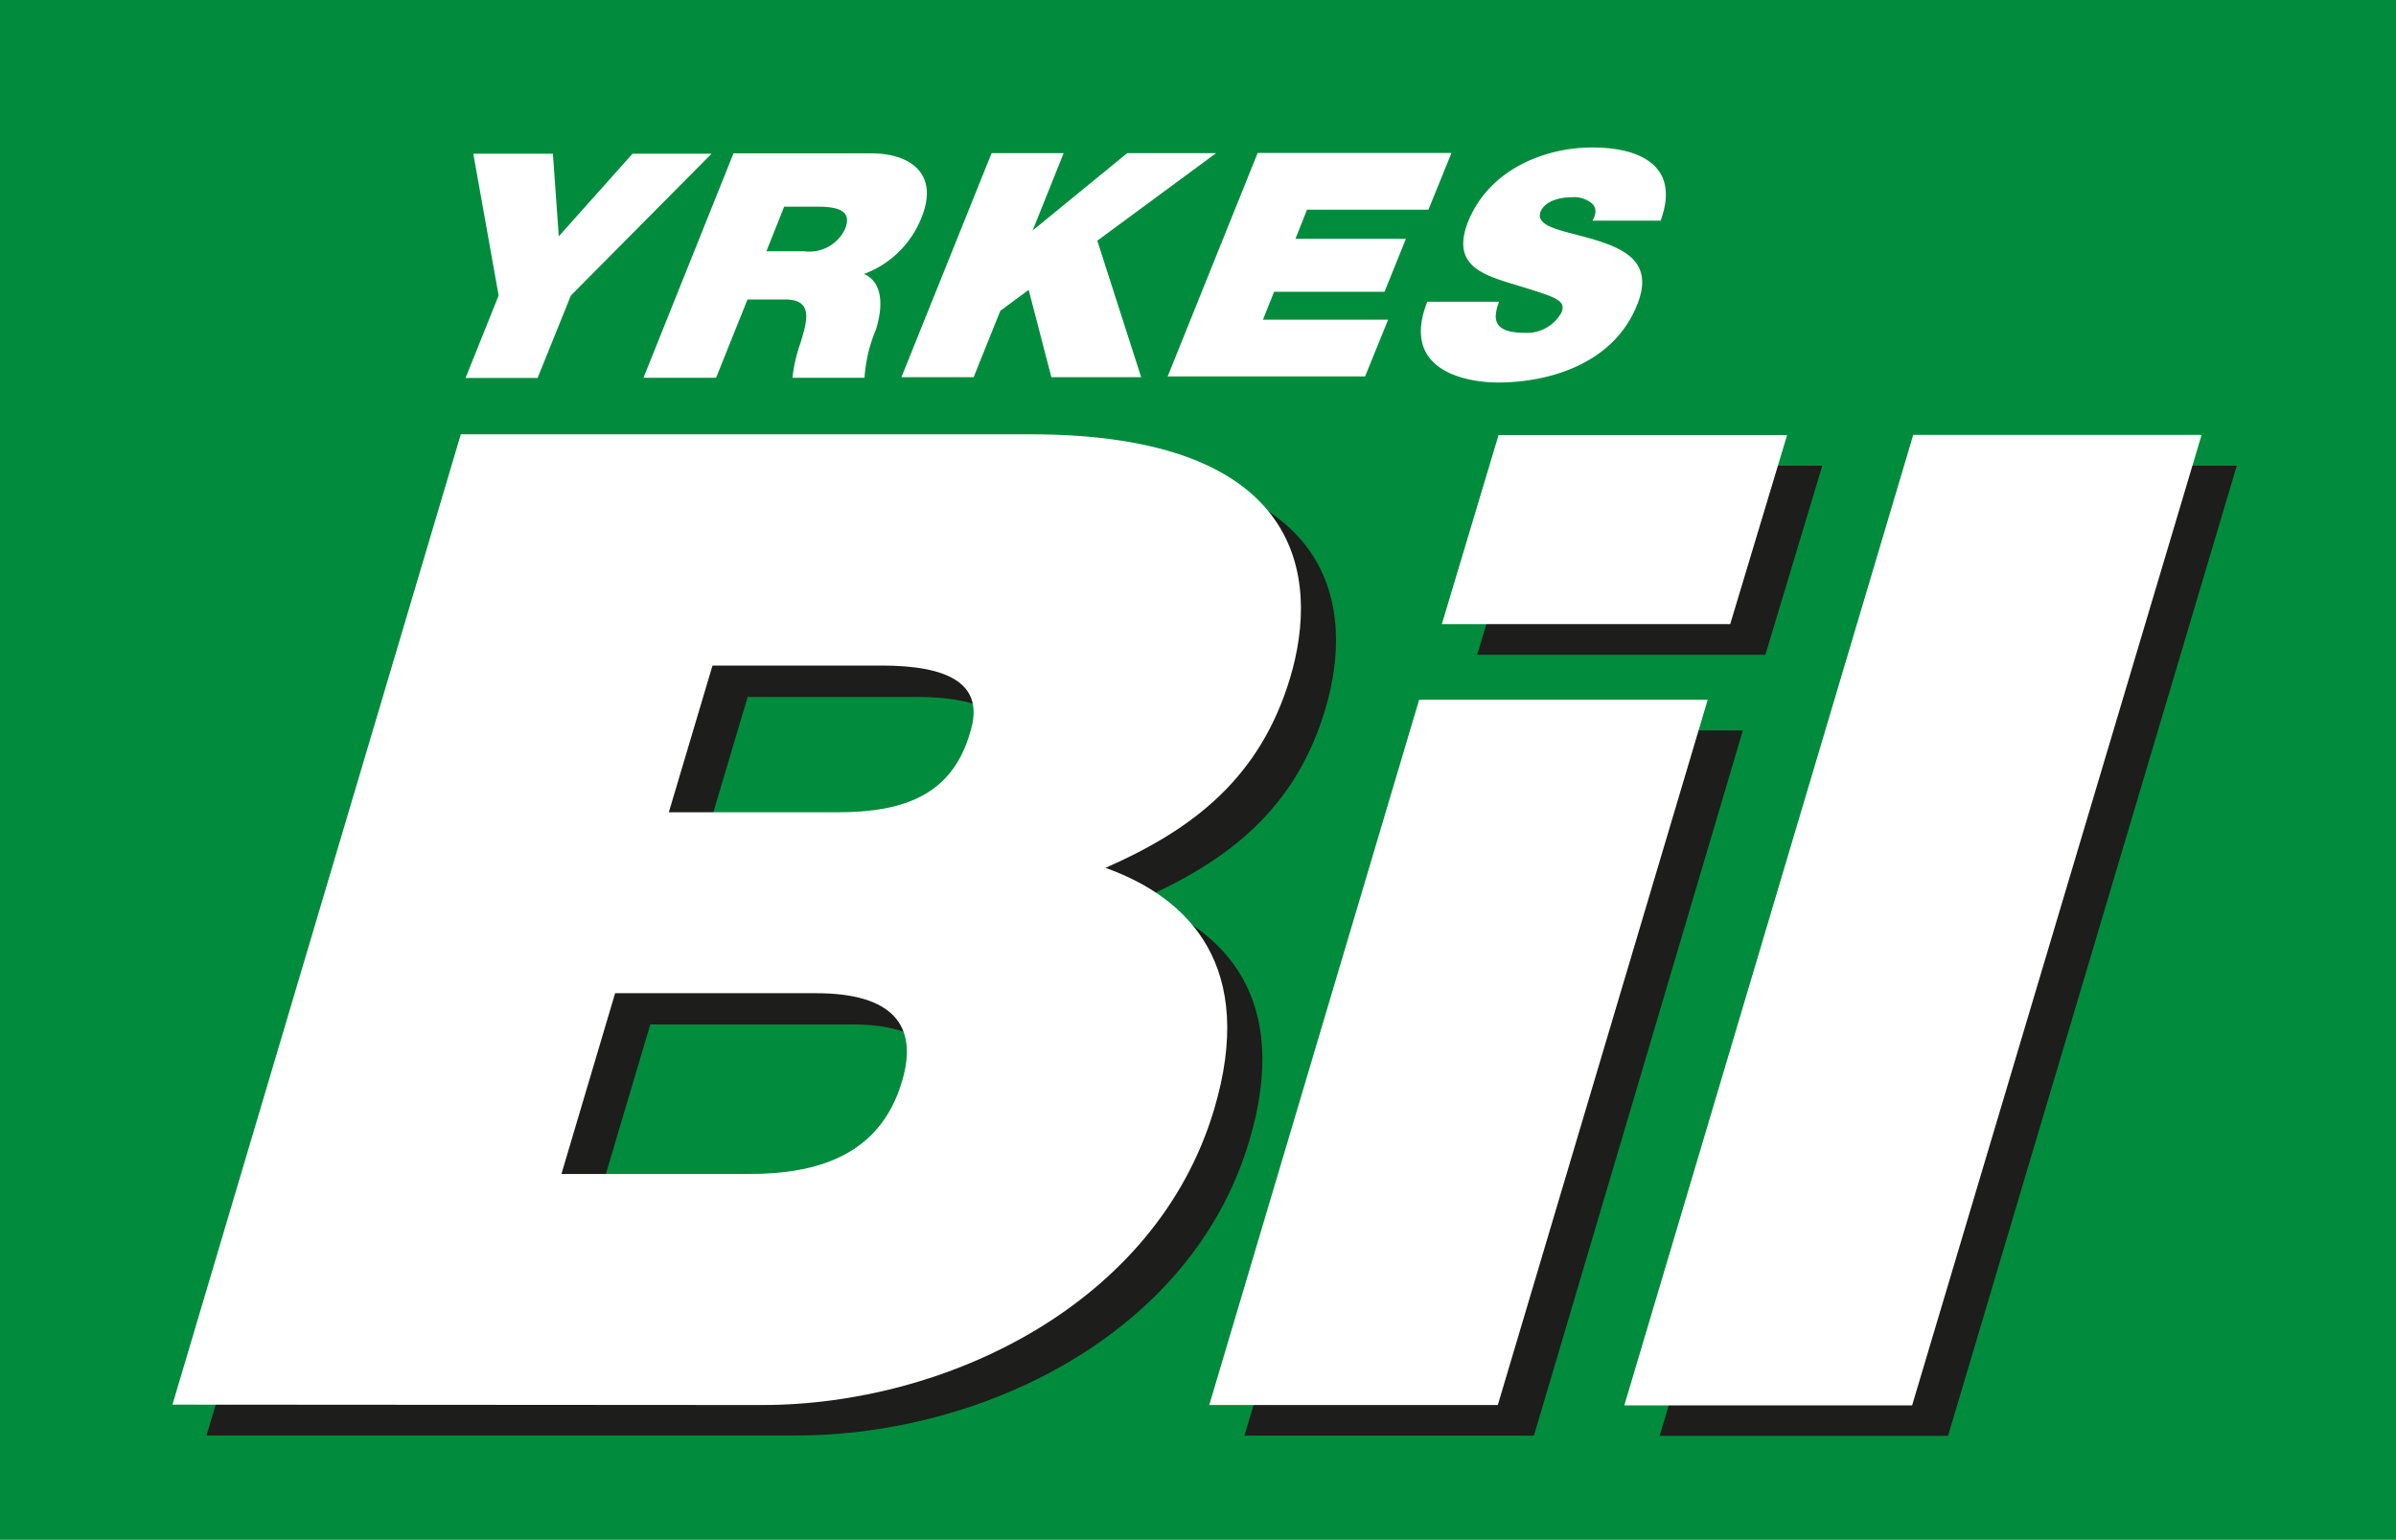
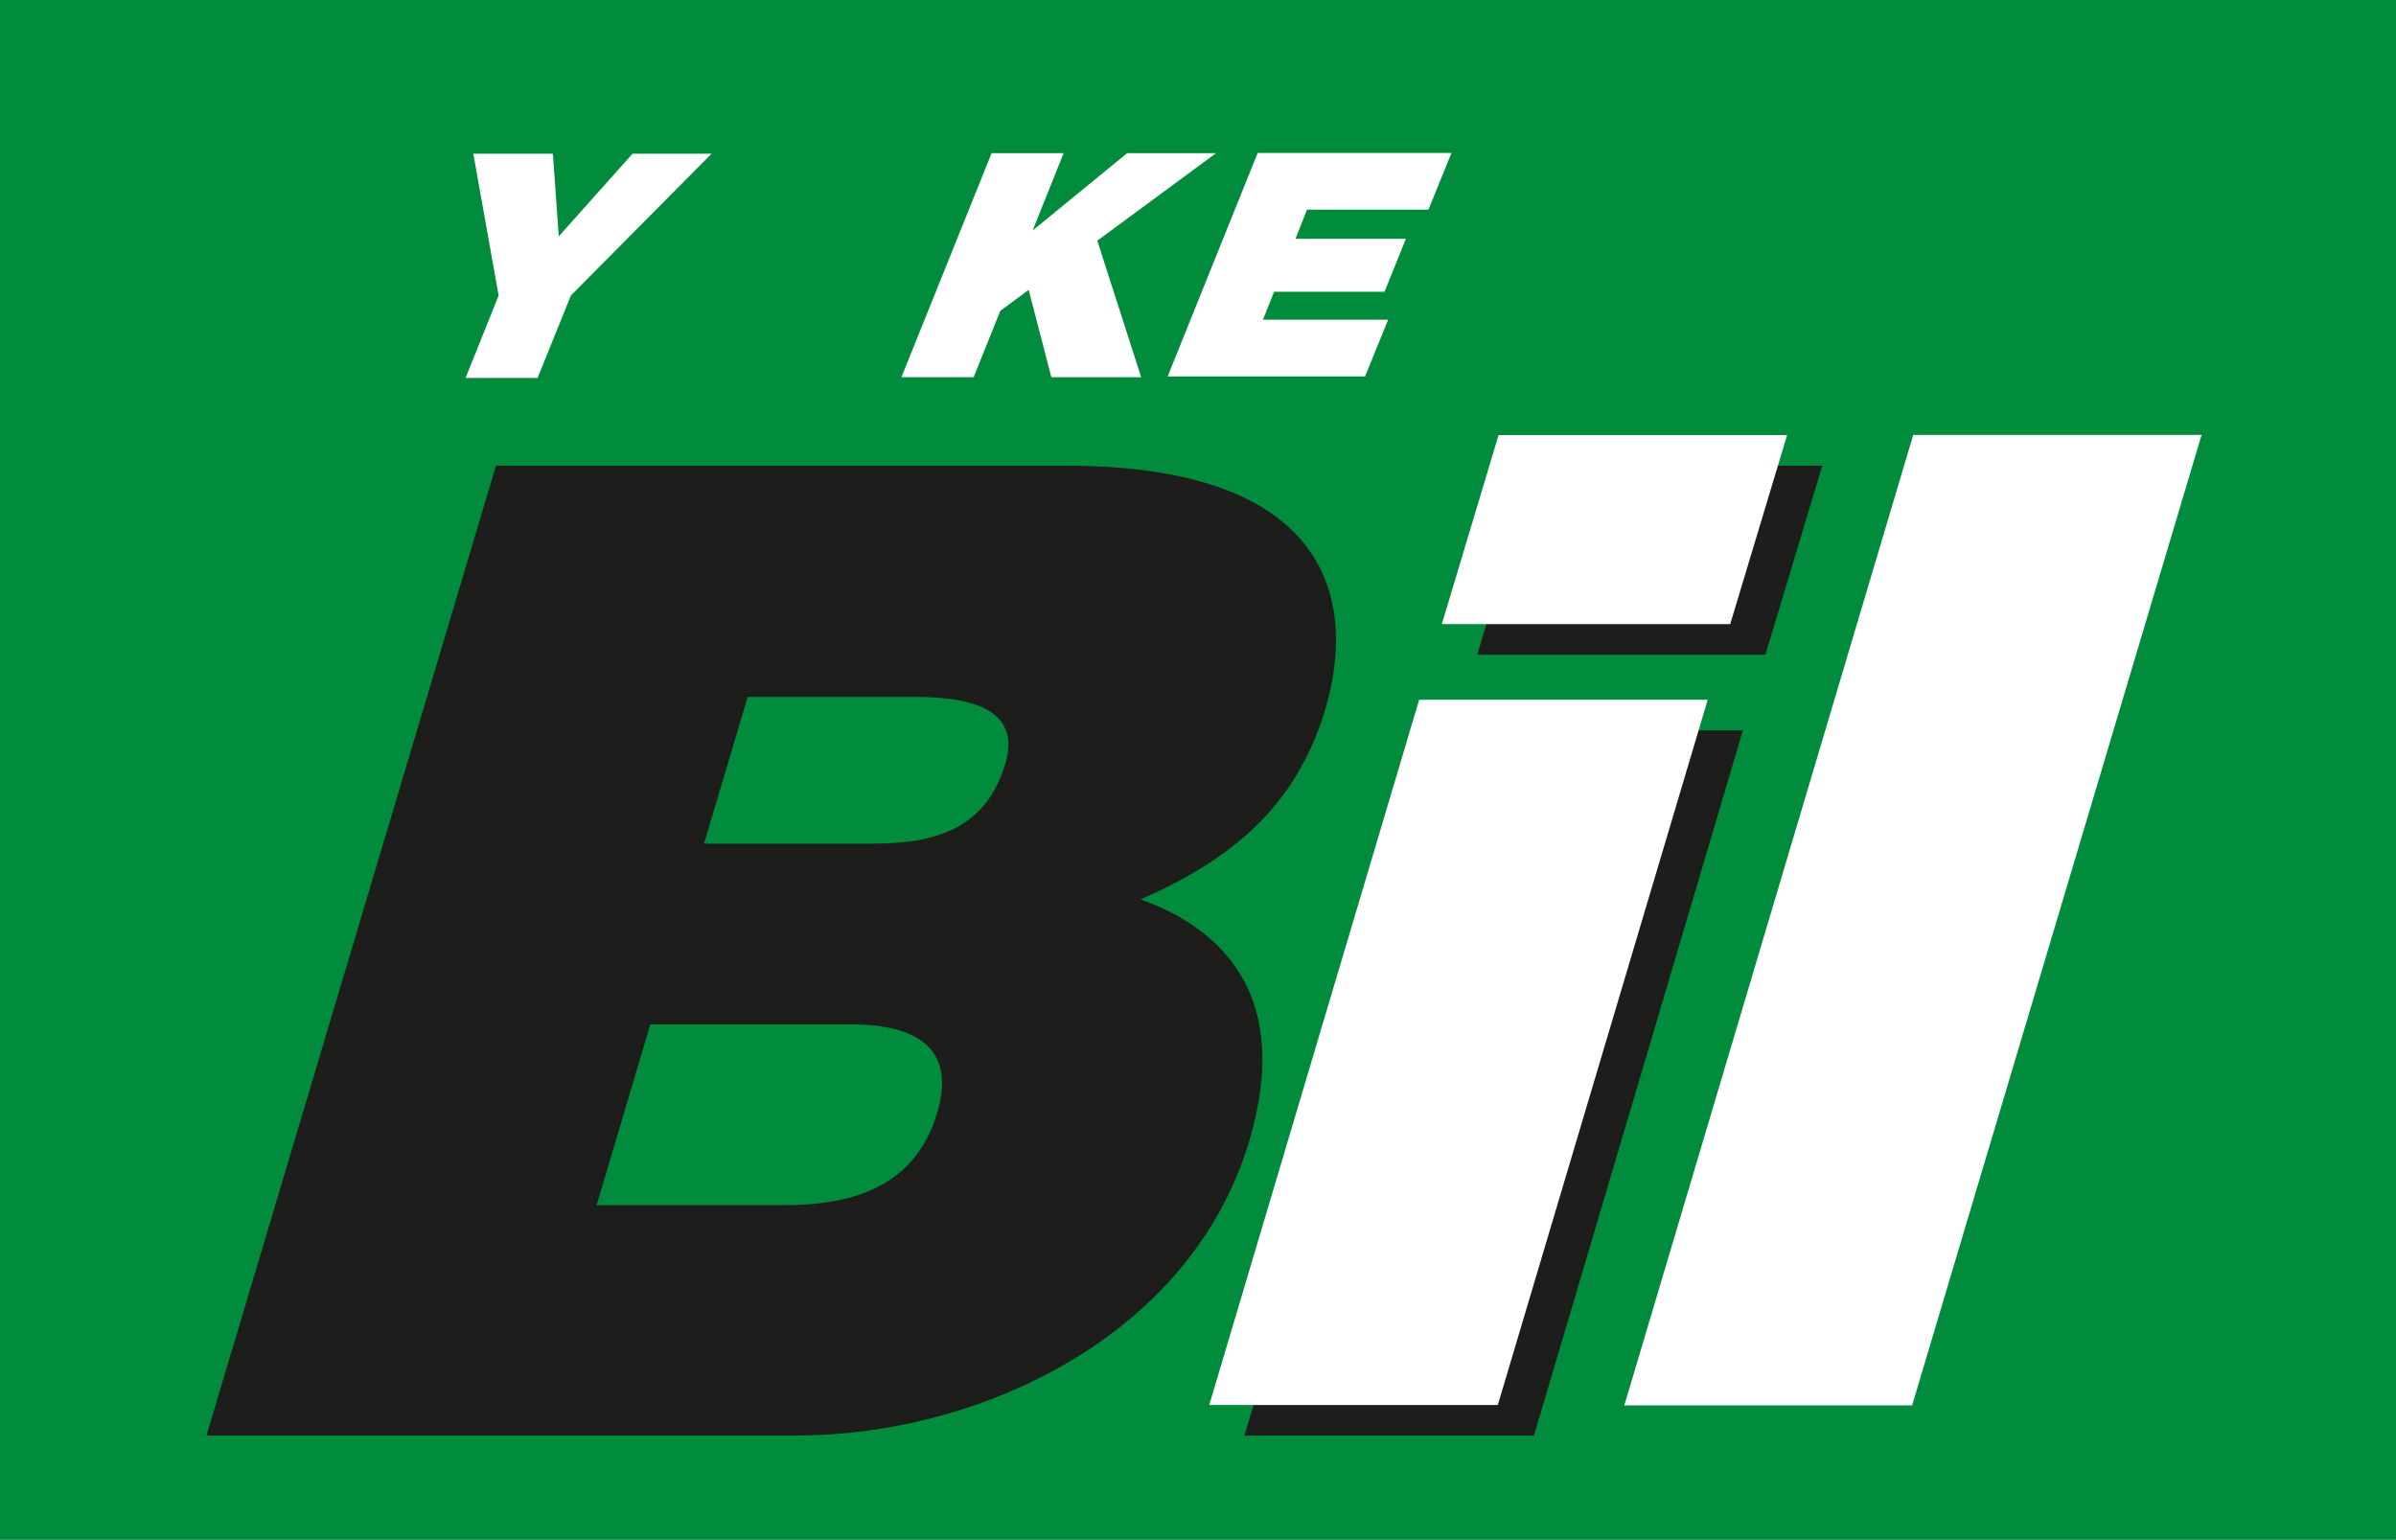
<svg xmlns="http://www.w3.org/2000/svg" id="Layer_1" data-name="Layer 1" viewBox="0 0 126.71 81.44">
  <defs>
    <style>.cls-1{fill:#008c3c;}.cls-2{fill:#1d1d1b;}.cls-3{fill:#fff;}</style>
  </defs>
  <title>YrkesBil</title>
  <rect class="cls-1" width="126.71" height="81.44" />
  <path class="cls-2" d="M62.11,44H92.23c14.48,0,15.3,7.63,13.74,12.87s-5.07,8-9.77,10.07c4.45,1.58,8,5.24,5.74,12.79C98.88,90,87.74,95.29,78,95.29l-31.2,0Zm5.32,39.11h9.93c3.54,0,6.91-.93,8.08-4.88.9-3-.53-4.68-4.54-4.68H70.27Zm5.68-19.12h8.94c3.54,0,6-.93,7-4.23.76-2.6-1.27-3.53-4.73-3.53H75.42Z" transform="translate(-35.88 -19.37)" />
  <path class="cls-2" d="M112.79,58h15.26L117,95.3H101.69Zm16.45-4H114l3-10h15.25Z" transform="translate(-35.88 -19.37)" />
-   <path class="cls-2" d="M138.91,44h15.26L138.9,95.31H123.65Z" transform="translate(-35.88 -19.37)" />
-   <path class="cls-3" d="M60.25,42.34l30.12,0c14.49,0,15.31,7.62,13.74,12.87s-5.07,8-9.77,10.06c4.46,1.59,8,5.25,5.74,12.8C97,88.37,85.89,93.68,76.19,93.68L45,93.66Zm5.32,39.12H75.5c3.54,0,6.91-.94,8.08-4.89.9-3-.53-4.67-4.54-4.67H68.41Zm5.68-19.13h8.94c3.54,0,6.06-.94,7-4.24C88,55.51,86,54.57,82.5,54.57H73.56Z" transform="translate(-35.88 -19.37)" />
  <path class="cls-3" d="M110.93,56.38h15.26l-11.1,37.3H99.83Zm16.45-4H112.13l3-10h15.26Z" transform="translate(-35.88 -19.37)" />
  <path class="cls-3" d="M137.06,42.37h15.25L137,93.7H121.78Z" transform="translate(-35.88 -19.37)" />
  <path class="cls-3" d="M62.25,35l-1.34-7.5h4.21l.31,4.37,3.9-4.37h4.18L66.07,35l-1.76,4.36H60.5Z" transform="translate(-35.88 -19.37)" />
-   <path class="cls-3" d="M74.67,27.48h7.27c2.17,0,3.58,1.14,2.68,3.38a5.21,5.21,0,0,1-3.05,3c.88.38,1.09,1.47.63,2.95a7.81,7.81,0,0,0-.6,2.54H77.79a7.78,7.78,0,0,1,.42-1.83c.34-1.13.72-2.31-.8-2.31h-2l-1.66,4.14H69.91Zm1.74,5.18h2a2.09,2.09,0,0,0,2.16-1.18c.3-.75,0-1.18-1.42-1.18H77.35Z" transform="translate(-35.88 -19.37)" />
  <path class="cls-3" d="M88.32,27.47h3.81l-1.64,4.09h0l5-4.09h4.7L93.91,32.1l2.32,7.22H91.48l-1.2-4.62-1.5,1.11-1.41,3.51H83.55Z" transform="translate(-35.88 -19.37)" />
  <path class="cls-3" d="M102.39,27.46h10.25l-1.22,3H105L104.39,32h5.84L109.1,34.8h-5.84l-.59,1.48h6.62l-1.22,3H97.63Z" transform="translate(-35.88 -19.37)" />
-   <path class="cls-3" d="M115.16,35.33a2.16,2.16,0,0,0-.18.78c0,.71.77.86,1.48.86a2.09,2.09,0,0,0,2-1.08c.24-.61-.23-.78-2.12-1.36s-3.78-1-2.82-3.44c1.1-2.73,4-3.92,6.57-3.92s4.66,1,3.61,3.87H120.1c.25-.45.17-.75-.07-.94a1.47,1.47,0,0,0-1-.3c-.52,0-1.43.13-1.69.79-.27.85,1.42,1,3,1.5s3,1.24,2.11,3.42c-1.24,3.09-4.62,4.09-7.36,4.09-1.4,0-5.22-.48-3.73-4.27Z" transform="translate(-35.88 -19.37)" />
</svg>